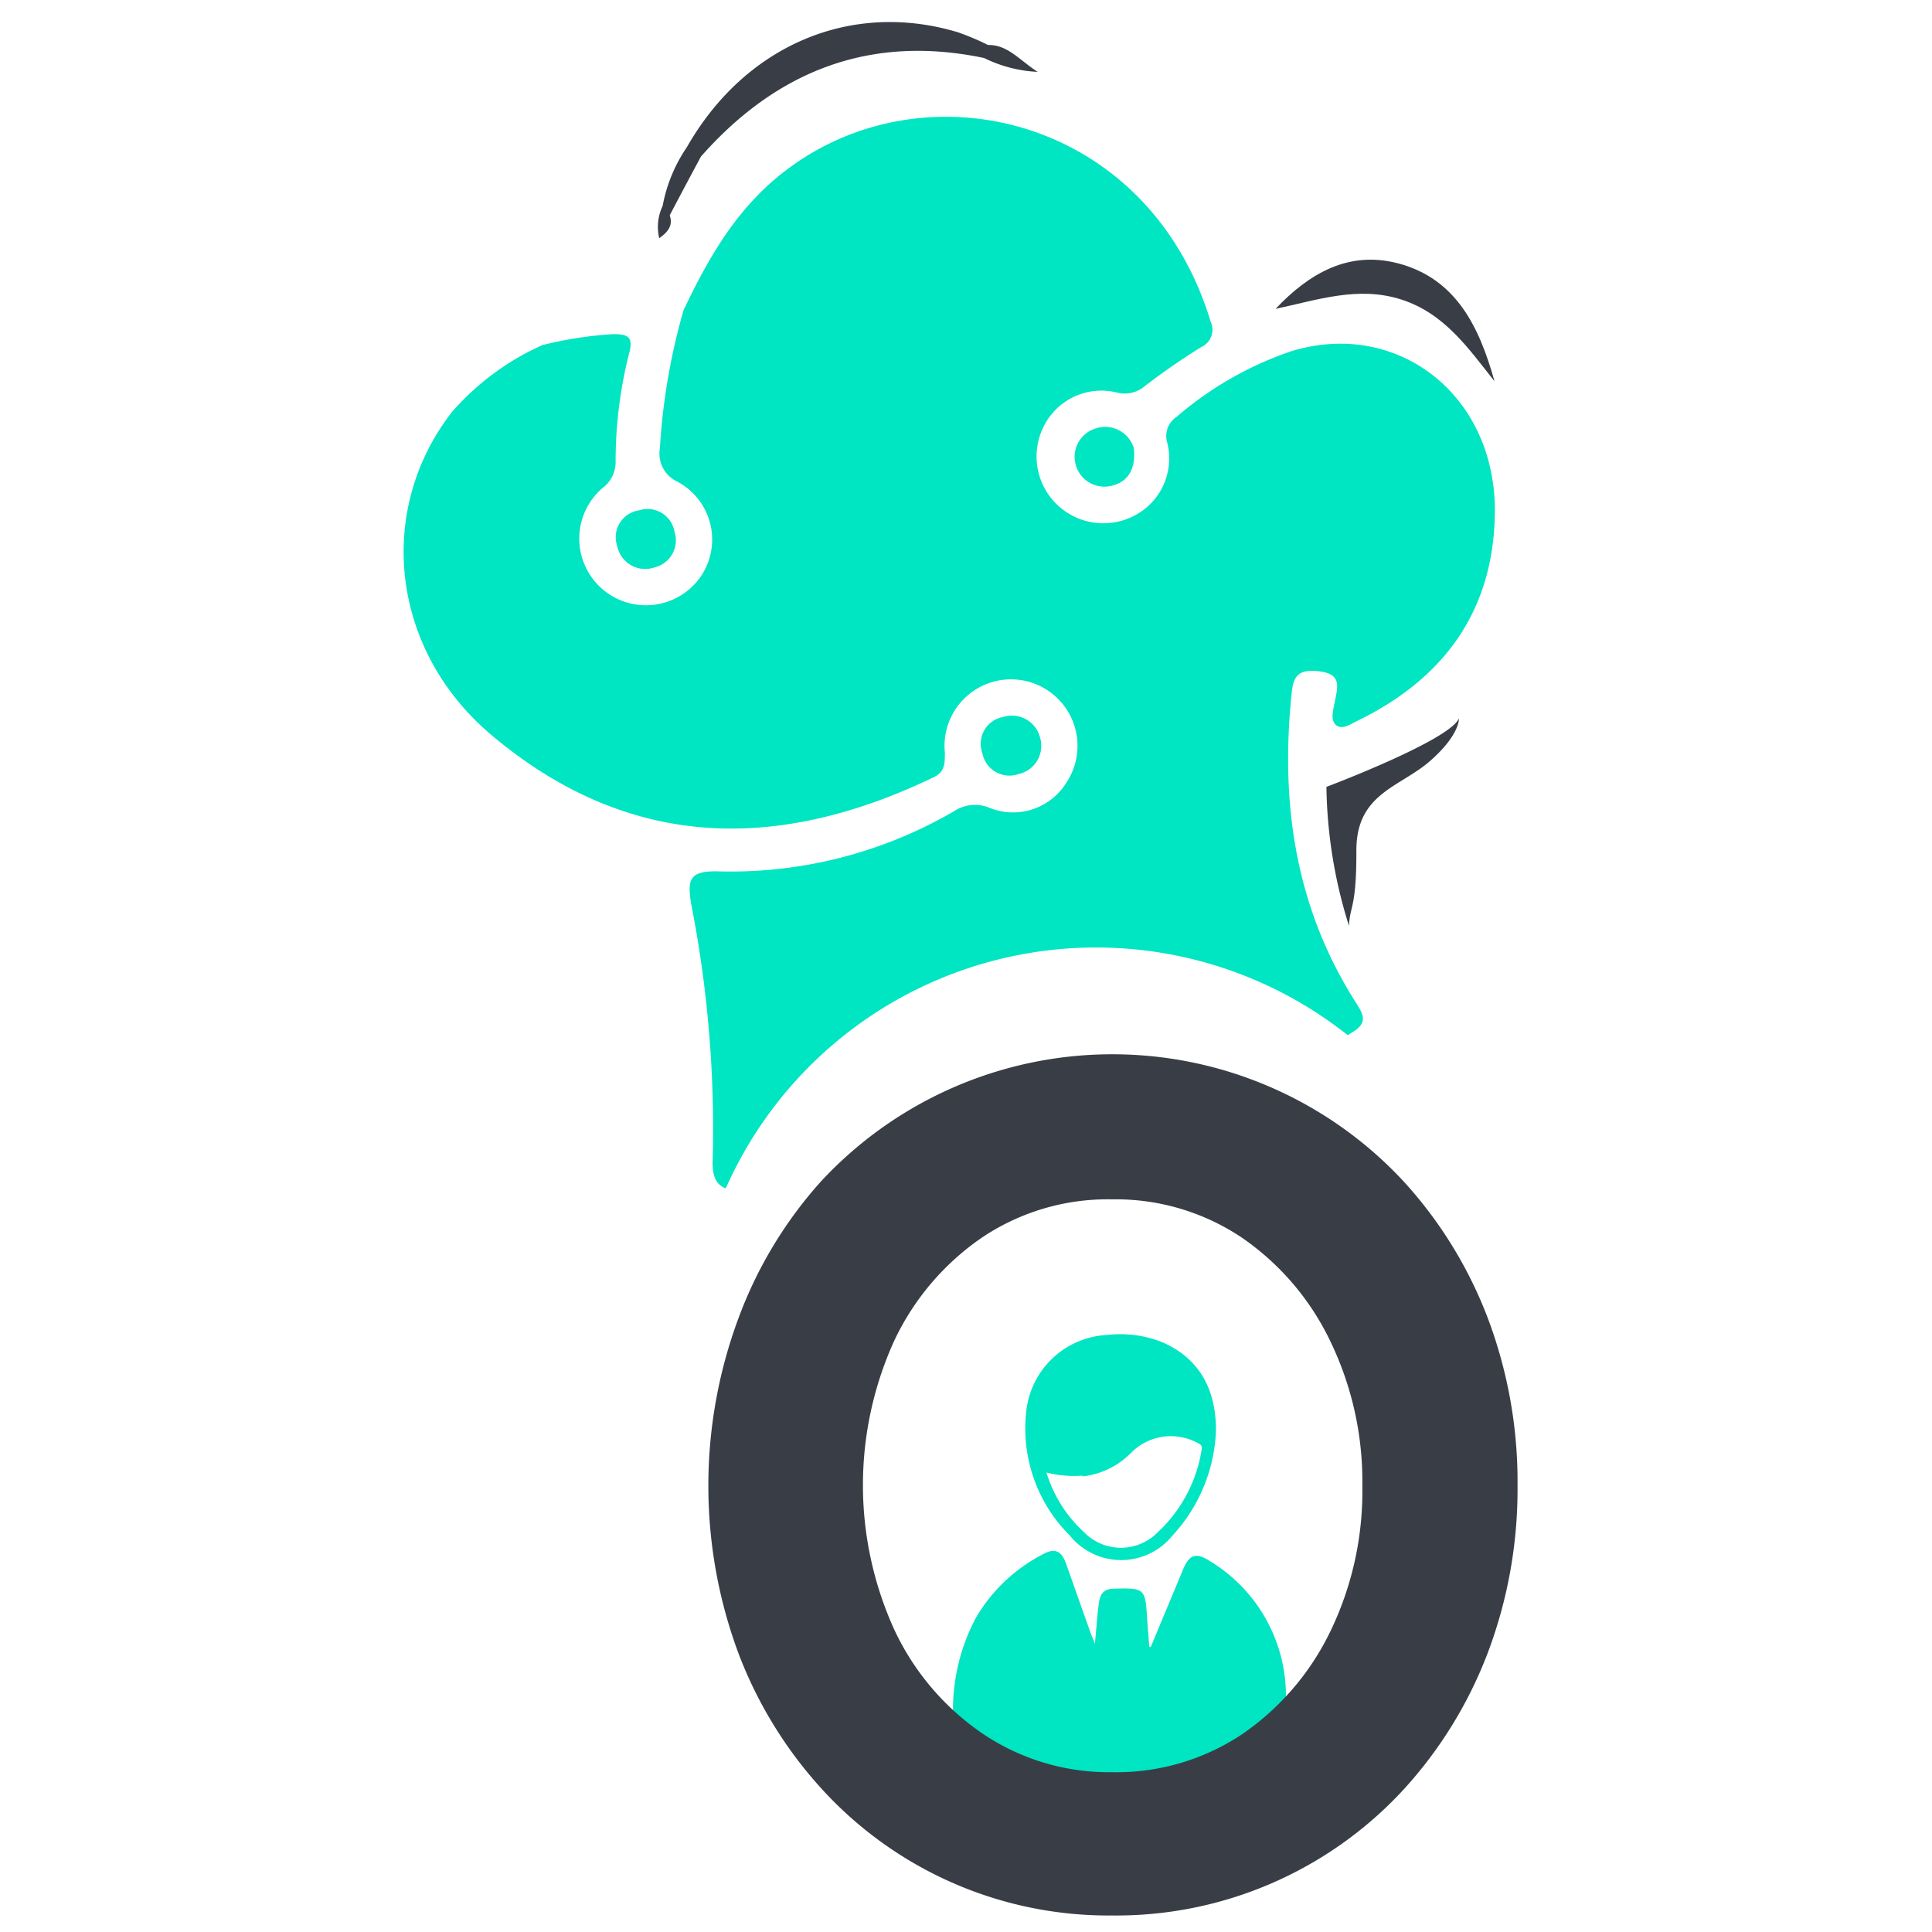
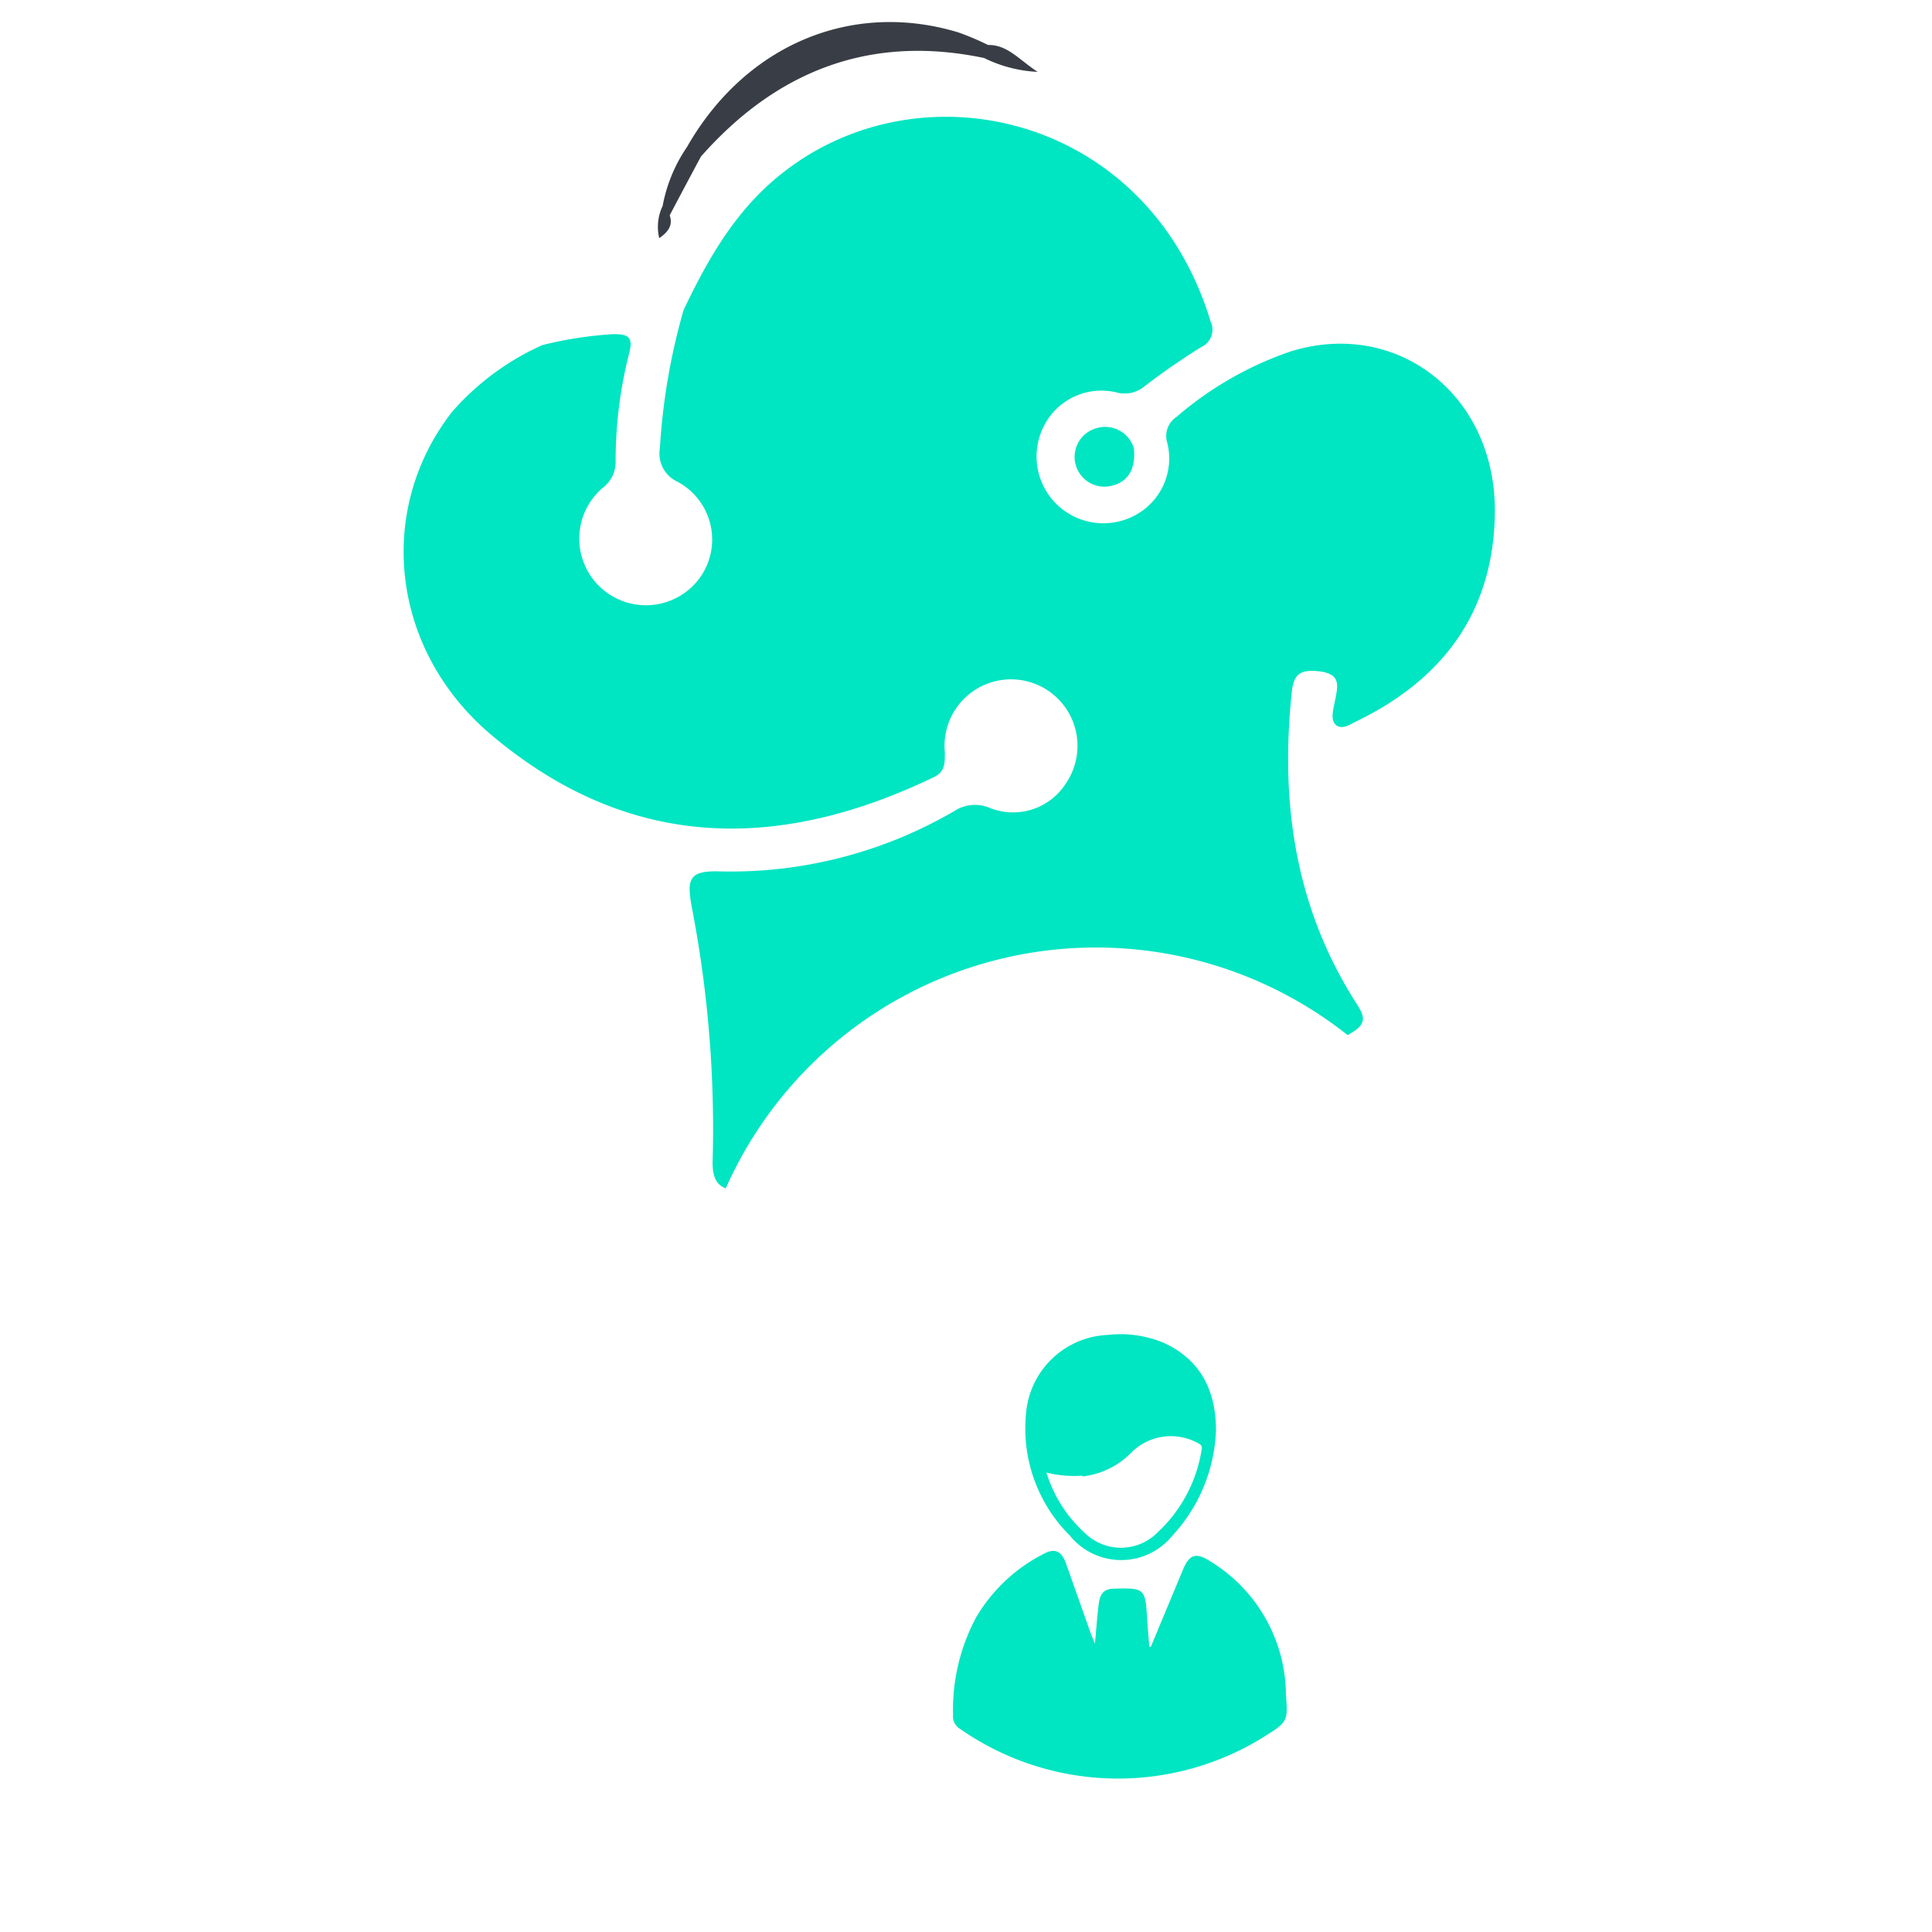
<svg xmlns="http://www.w3.org/2000/svg" xmlns:ns1="http://sodipodi.sourceforge.net/DTD/sodipodi-0.dtd" xmlns:ns2="http://www.inkscape.org/namespaces/inkscape" viewBox="0 0 120 120" version="1.1" id="svg4097" ns1:docname="ros-app-icon-employee.svg" width="120" height="120" ns2:version="1.2.2 (b0a8486, 2022-12-01)" ns2:export-filename="ros-app-icon-employee.png" ns2:export-xdpi="800" ns2:export-ydpi="800">
  <ns1:namedview id="namedview4099" pagecolor="#ffffff" bordercolor="#666666" borderopacity="1.0" ns2:showpageshadow="2" ns2:pageopacity="0.0" ns2:pagecheckerboard="0" ns2:deskcolor="#d1d1d1" showgrid="false" ns2:zoom="8.7329933" ns2:cx="30.688218" ns2:cy="54.849464" ns2:window-width="2347" ns2:window-height="1286" ns2:window-x="101" ns2:window-y="58" ns2:window-maximized="0" ns2:current-layer="svg4097" />
  <defs id="defs4073">
    <style id="style4071">.cls-1{fill:#00e5c2;}.cls-2{fill:#393e46;}</style>
  </defs>
  <g id="Layer_2" data-name="Layer 2" transform="translate(25.077,1.374)">
    <g id="Layer_1-2" data-name="Layer 1">
      <path class="cls-1" d="m 54.79,103.82 c 0,-0.07 0,-0.14 0,-0.22 a 9.79,9.79 0 0 0 -4.7,-8 c -0.87,-0.57 -1.3,-0.43 -1.69,0.52 l -2,4.8 h -0.09 c -0.05,-0.61 -0.1,-1.21 -0.14,-1.81 -0.11,-1.81 -0.17,-1.86 -2,-1.81 -0.66,0 -0.91,0.27 -1,0.93 -0.09,0.66 -0.15,1.56 -0.24,2.49 -0.13,-0.33 -0.22,-0.53 -0.29,-0.73 l -1.5,-4.24 c -0.28,-0.79 -0.7,-1 -1.43,-0.59 a 10.28,10.28 0 0 0 -4.15,3.91 12.15,12.15 0 0 0 -1.44,6.08 0.89,0.89 0 0 0 0.42,0.85 17.14,17.14 0 0 0 18.88,0.51 c 1.5,-0.95 1.5,-0.95 1.37,-2.69 z" id="path4075" />
      <path class="cls-1" d="m 47.75,94 a 10.17,10.17 0 0 0 2.7,-6.52 c 0,-2.54 -1,-4.43 -3.27,-5.46 a 7,7 0 0 0 -3.45,-0.48 5.32,5.32 0 0 0 -5.07,4.8 9.38,9.38 0 0 0 2.71,7.66 4.1,4.1 0 0 0 6.38,0 z m -5.6,-3.67 a 5,5 0 0 0 3,-1.44 3.48,3.48 0 0 1 4.16,-0.64 c 0.17,0.09 0.3,0.15 0.25,0.41 a 8.89,8.89 0 0 1 -2.73,5.14 3.2,3.2 0 0 1 -4.57,0 8.34,8.34 0 0 1 -2.34,-3.71 7,7 0 0 0 2.23,0.19 z" id="path4077" />
-       <path class="cls-2" d="m 69.18,90.91 a 28.77,28.77 0 0 1 -1.85,10.38 26.57,26.57 0 0 1 -5.23,8.49 24.26,24.26 0 0 1 -18.1,7.82 24.09,24.09 0 0 1 -18,-7.82 26.37,26.37 0 0 1 -5.22,-8.49 29.89,29.89 0 0 1 0,-20.76 26.37,26.37 0 0 1 5.14,-8.53 24.68,24.68 0 0 1 36.18,0 26.57,26.57 0 0 1 5.23,8.49 28.77,28.77 0 0 1 1.85,10.42 z m -9.64,0 a 20,20 0 0 0 -2,-9 16.36,16.36 0 0 0 -5.48,-6.41 14.05,14.05 0 0 0 -8.06,-2.38 14,14 0 0 0 -8.08,2.37 16.07,16.07 0 0 0 -5.44,6.38 21.66,21.66 0 0 0 0,18 16,16 0 0 0 5.44,6.41 14,14 0 0 0 8.08,2.42 14.05,14.05 0 0 0 8.09,-2.37 16.36,16.36 0 0 0 5.48,-6.41 20,20 0 0 0 1.97,-9.01 z" id="path4079" />
      <path class="cls-1" d="m 67.77,30.56 c -0.1,6.07 -3.21,10.25 -8.56,12.85 -0.4,0.19 -0.9,0.56 -1.29,0.26 -0.39,-0.3 -0.18,-1 -0.09,-1.46 0.18,-0.94 0.45,-1.73 -1,-1.89 -1.16,-0.12 -1.55,0.19 -1.67,1.27 -0.73,6.88 0.2,13.4 4,19.34 0.47,0.74 0.71,1.23 -0.22,1.8 l -0.31,0.19 A 25.16,25.16 0 0 0 20,72.44 C 19.41,72.21 19.14,71.7 19.19,70.61 A 72.4,72.4 0 0 0 17.87,54.86 C 17.6,53.26 17.7,52.69 19.6,52.75 A 27.57,27.57 0 0 0 34.2,49 a 2.35,2.35 0 0 1 2.11,-0.23 3.89,3.89 0 0 0 4.84,-1.52 4.13,4.13 0 1 0 -7.54,-1.88 c 0,0.72 0,1.2 -0.71,1.54 C 23.26,51.54 14,51.48 5.46,44.29 -0.83,39 -1.75,30.31 3,24.21 a 16.26,16.26 0 0 1 5.61,-4.15 24.26,24.26 0 0 1 4.4,-0.68 c 0.85,0 1.27,0.12 1,1.15 a 27.17,27.17 0 0 0 -0.85,6.79 2,2 0 0 1 -0.78,1.59 4.14,4.14 0 1 0 6,5.62 4.07,4.07 0 0 0 -1.41,-6 1.92,1.92 0 0 1 -1.06,-2.06 39.51,39.51 0 0 1 1.47,-8.58 c 1.56,-3.28 3.32,-6.36 6.3,-8.64 8.67,-6.67 22.59,-3.38 26.44,9.36 A 1.18,1.18 0 0 1 49.54,20.18 42.73,42.73 0 0 0 46,22.63 1.91,1.91 0 0 1 44.27,23 a 4,4 0 0 0 -4.5,2.07 4.15,4.15 0 0 0 5.6,5.59 4,4 0 0 0 2.06,-4.51 1.42,1.42 0 0 1 0.57,-1.63 21.48,21.48 0 0 1 7.13,-4.08 c 6.66,-2.03 12.77,2.8 12.64,10.12 z" id="path4081" />
-       <path class="cls-2" d="m 67.75,22.31 c -0.94,-3.36 -2.37,-6.38 -6,-7.33 -3.07,-0.8 -5.52,0.63 -7.6,2.83 2.6,-0.55 5.13,-1.44 7.81,-0.58 2.68,0.86 4.16,3.02 5.79,5.08 z" id="path4083" />
-       <path class="cls-1" d="m 39.52,44.43 a 1.8,1.8 0 0 0 -2.29,-1.27 1.69,1.69 0 0 0 -1.29,2.25 1.71,1.71 0 0 0 2.26,1.29 1.79,1.79 0 0 0 1.32,-2.27 z" id="path4085" />
      <path class="cls-1" d="m 43,25.23 a 1.849,1.849 0 0 0 1,3.56 c 1.11,-0.28 1.46,-1.18 1.35,-2.32 A 1.86,1.86 0 0 0 43,25.23 Z" id="path4087" />
      <path class="cls-2" d="m 16.52,12 v 0 C 17.16,10.78 17.81,9.56 18.46,8.35 23.18,3 29,0.75 36.05,2.23 a 8.4,8.4 0 0 0 3.32,0.86 C 38.18,2.3 37.49,1.4 36.29,1.42 A 16.11,16.11 0 0 0 34.42,0.63 c -6.65,-2 -13.23,0.82 -16.83,7.13 a 9.58,9.58 0 0 0 -1.51,3.66 3,3 0 0 0 -0.21,2 C 16.47,13 16.72,12.59 16.52,12 Z" id="path4089" />
-       <path class="cls-1" d="m 13.26,32.54 a 1.77,1.77 0 0 0 2.31,1.33 1.73,1.73 0 0 0 1.25,-2.21 1.7,1.7 0 0 0 -2.22,-1.33 1.68,1.68 0 0 0 -1.34,2.21 z" id="path4091" />
-       <path class="cls-2" d="m 58.71,56.13 a 29.88,29.88 0 0 1 -1.4,-8.63 c 0,0 7.62,-2.87 8.23,-4.25 0,0 0.08,1 -1.79,2.64 -1.87,1.64 -4.59,2 -4.58,5.57 0.01,3.57 -0.4,3.39 -0.46,4.67 z" id="path4093" />
    </g>
  </g>
</svg>